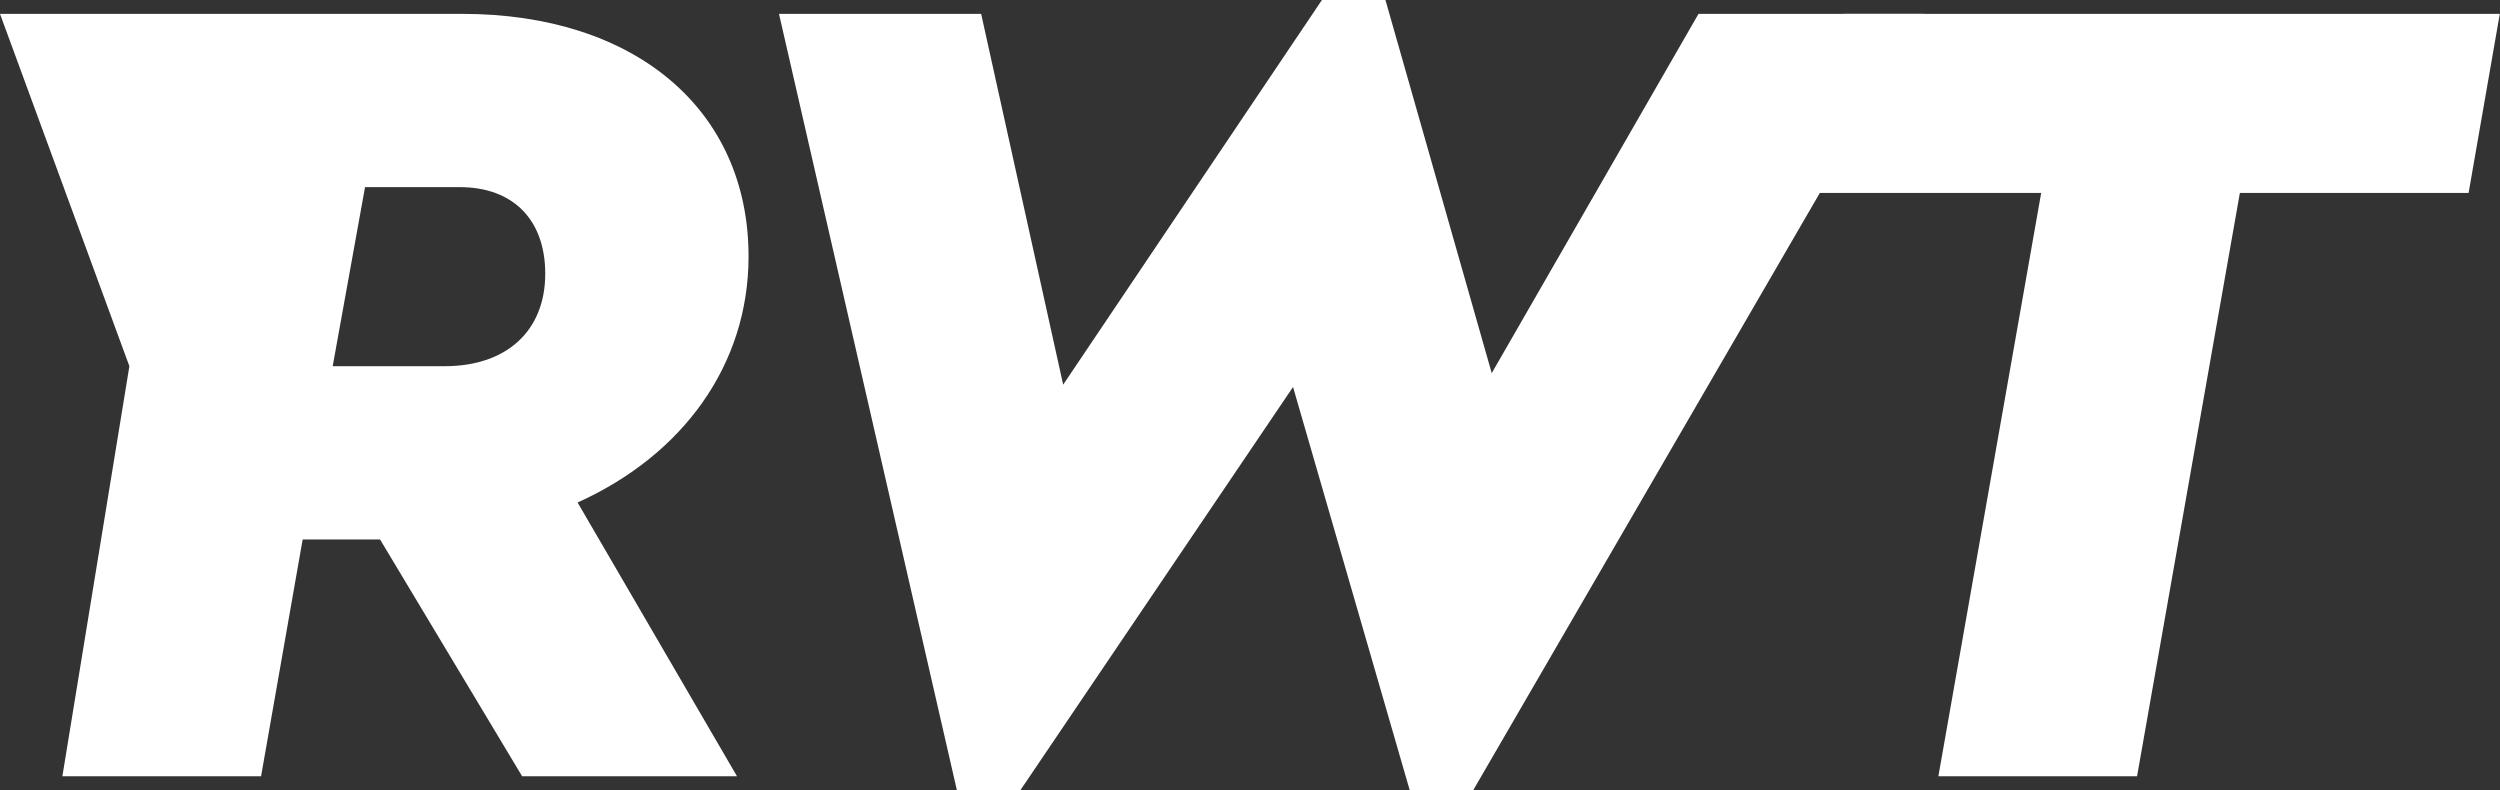
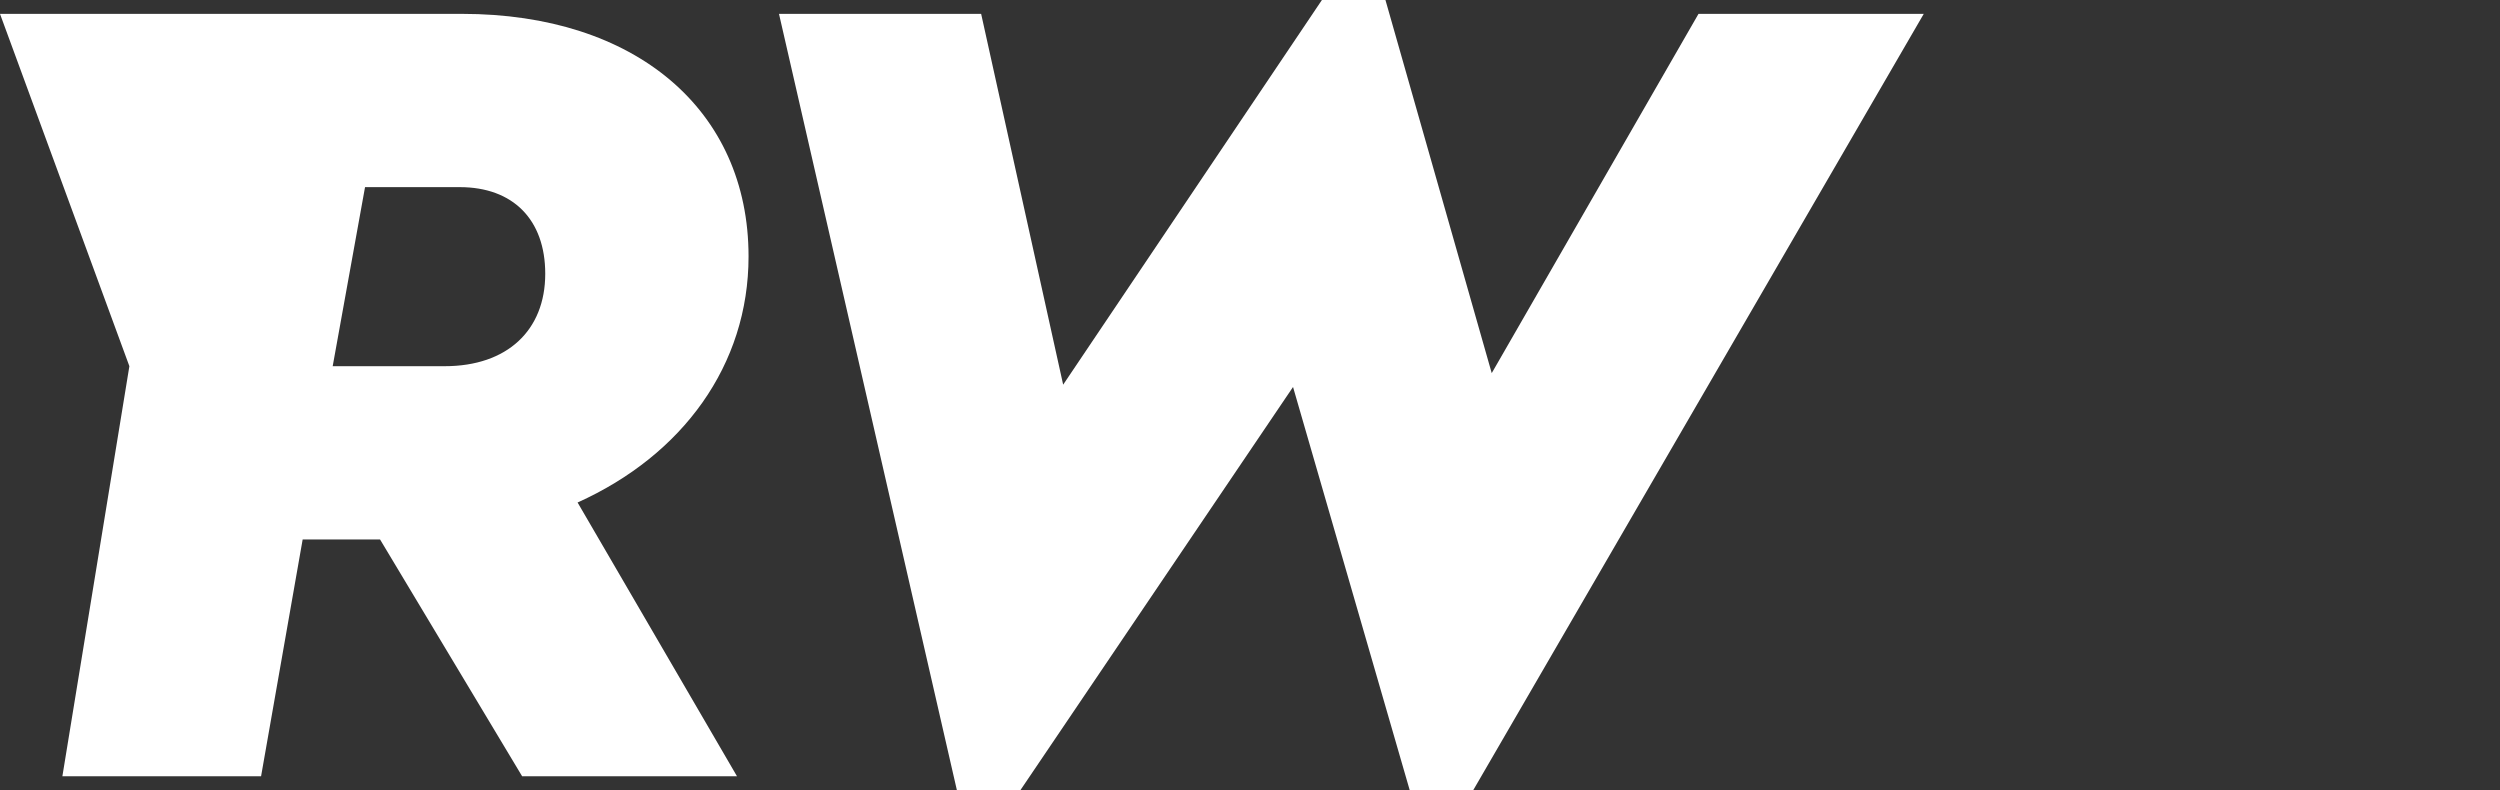
<svg xmlns="http://www.w3.org/2000/svg" width="4746" height="1500" viewBox="0 0 4746 1500" fill="none">
  <rect x="0" y="0" width="4746" height="1500" fill="#333333" stroke="none" />
  <path d="M1421.05 486.842C1421.05 208.333 1206.14 26.316 877.194 26.316H0L245.614 695.175L118.421 1473.68H495.614L574.562 1024.12H721.492L991.229 1473.68H1399.12L1096.49 953.947C1296.05 864.035 1421.05 692.982 1421.05 486.842ZM692.983 355.263H872.808C973.685 355.263 1035.09 416.667 1035.09 519.737C1035.09 627.193 962.72 695.175 844.299 695.175H631.58L692.983 355.263Z" fill="white" />
  <path d="M3224.44 26.316L2831.9 708.333L2630.14 0H2509.53L2018.3 730.263L1862.6 26.316H1478.83L1816.54 1500H1937.16L2454.7 734.649L2676.19 1500H2796.81L3652.07 26.316H3224.44Z" fill="white" />
-   <path d="M3679.81 1473.68H4057L4252.18 366.228H4686.39L4745.6 26.316H3499.99L3440.78 366.228H3874.99L3679.81 1473.68Z" fill="white" />
</svg>